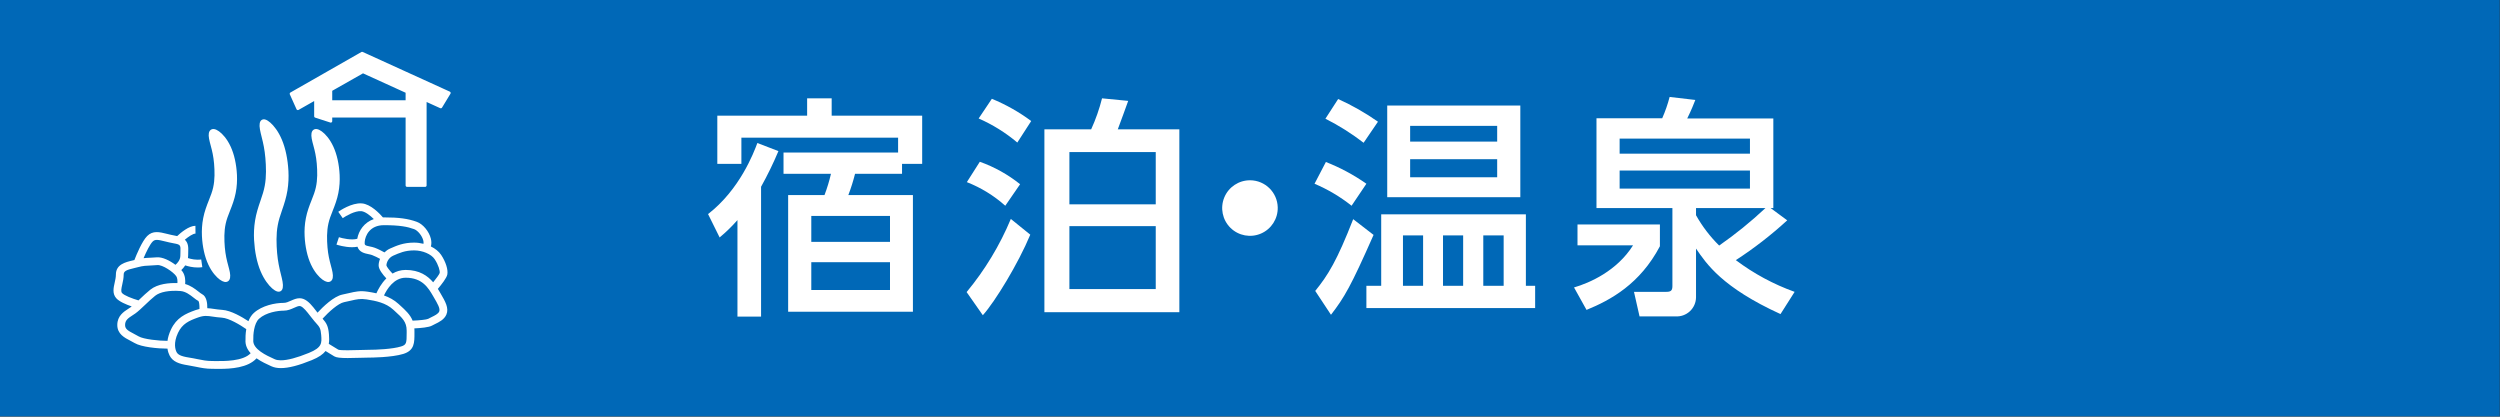
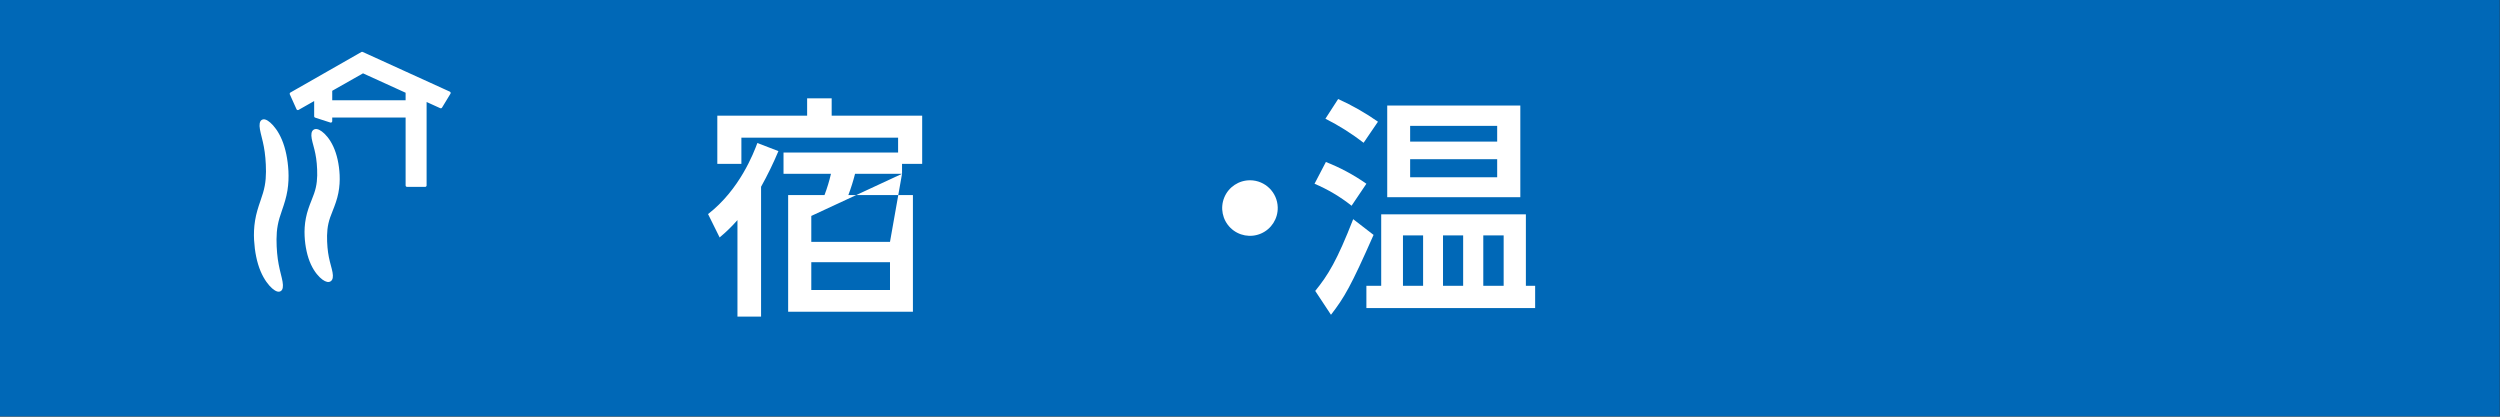
<svg xmlns="http://www.w3.org/2000/svg" version="1.1" width="540" height="90" viewBox="0 0 540 90" xml:space="preserve">
  <rect x="0" y="0" width="540" height="90" fill="#333333" stroke="none" />
  <desc>Created with Fabric.js 4.6.0</desc>
  <defs>
</defs>
  <g transform="matrix(1 0 0 1 269.94 44.94)" id="pZe-ufIUwk4mjTCzwcwlu">
    <path style="stroke: none; stroke-width: 1; stroke-dasharray: none; stroke-linecap: butt; stroke-dashoffset: 0; stroke-linejoin: miter; stroke-miterlimit: 4; fill: rgb(0,104,183); fill-rule: nonzero; opacity: 1;" vector-effect="non-scaling-stroke" transform=" translate(-270, -45)" d="M 0 90 L 0 0 L 540 0 L 540 90 z" stroke-linecap="round" />
  </g>
  <g transform="matrix(1 0 0 1 176.07 44.82)" id="LYoNGG8zgBq5pBNs9NT0C">
-     <path style="stroke: none; stroke-width: 1; stroke-dasharray: none; stroke-linecap: butt; stroke-dashoffset: 0; stroke-linejoin: miter; stroke-miterlimit: 4; fill: rgb(255,255,255); fill-rule: nonzero; opacity: 1;" vector-effect="non-scaling-stroke" transform=" translate(-176.13, -44.88)" d="M 164.45 68.45 L 159.35 68.45 L 159.35 47.6 C 158.166 48.948 156.879 50.202 155.5 51.35 L 153 46.3 C 159.85 41 162.85 33.1 163.65 30.95 L 168.2 32.7 C 167.093 35.334 165.841 37.904 164.45 40.4 Z M 194.9 37.6 L 184.75 37.6 C 184.358 39.161 183.874 40.697 183.3 42.2 L 197.25 42.2 L 197.25 67.4 L 170.3 67.4 L 170.3 42.2 L 178.15 42.2 C 178.721 40.7 179.188 39.163 179.55 37.6 L 169.3 37.6 L 169.3 33 L 194.05 33 L 194.05 29.8 L 160.2 29.8 L 160.2 35.45 L 155 35.45 L 155 25.05 L 174.4 25.05 L 174.4 21.3 L 179.7 21.3 L 179.7 25.05 L 199.25 25.05 L 199.25 35.45 L 194.9 35.45 Z M 192.3 46.7 L 175.3 46.7 L 175.3 52.3 L 192.3 52.3 Z M 192.3 56.7 L 175.3 56.7 L 175.3 62.7 L 192.3 62.7 Z" stroke-linecap="round" />
+     <path style="stroke: none; stroke-width: 1; stroke-dasharray: none; stroke-linecap: butt; stroke-dashoffset: 0; stroke-linejoin: miter; stroke-miterlimit: 4; fill: rgb(255,255,255); fill-rule: nonzero; opacity: 1;" vector-effect="non-scaling-stroke" transform=" translate(-176.13, -44.88)" d="M 164.45 68.45 L 159.35 68.45 L 159.35 47.6 C 158.166 48.948 156.879 50.202 155.5 51.35 L 153 46.3 C 159.85 41 162.85 33.1 163.65 30.95 L 168.2 32.7 C 167.093 35.334 165.841 37.904 164.45 40.4 Z M 194.9 37.6 L 184.75 37.6 C 184.358 39.161 183.874 40.697 183.3 42.2 L 197.25 42.2 L 197.25 67.4 L 170.3 67.4 L 170.3 42.2 L 178.15 42.2 C 178.721 40.7 179.188 39.163 179.55 37.6 L 169.3 37.6 L 169.3 33 L 194.05 33 L 194.05 29.8 L 160.2 29.8 L 160.2 35.45 L 155 35.45 L 155 25.05 L 174.4 25.05 L 174.4 21.3 L 179.7 21.3 L 179.7 25.05 L 199.25 25.05 L 199.25 35.45 L 194.9 35.45 Z L 175.3 46.7 L 175.3 52.3 L 192.3 52.3 Z M 192.3 56.7 L 175.3 56.7 L 175.3 62.7 L 192.3 62.7 Z" stroke-linecap="round" />
  </g>
  <g transform="matrix(1 0 0 1 231.76 44.67)" id="I5s2kY-LUqm4CVcCbw-S1">
-     <path style="stroke: none; stroke-width: 1; stroke-dasharray: none; stroke-linecap: butt; stroke-dashoffset: 0; stroke-linejoin: miter; stroke-miterlimit: 4; fill: rgb(255,255,255); fill-rule: nonzero; opacity: 1;" vector-effect="non-scaling-stroke" transform=" translate(-231.82, -44.73)" d="M 208.85 63.15 C 212.8 58.387 216.019 53.062 218.4 47.35 L 222.6 50.75 C 220 57 215 65.2 212.35 68.15 Z M 217.2 44.5 C 214.757 42.322 211.947 40.595 208.9 39.4 L 211.7 35 C 214.849 36.122 217.789 37.761 220.4 39.85 Z M 219.8 30.85 C 217.281 28.724 214.469 26.973 211.45 25.65 L 214.3 21.4 C 217.322 22.639 220.178 24.252 222.8 26.2 Z M 235.75 28 C 236.736 25.843 237.522 23.6 238.1 21.3 L 243.75 21.85 C 243.5 22.6 241.95 26.8 241.5 28 L 254.8 28 L 254.8 67.5 L 225.65 67.5 L 225.65 28 Z M 249.7 32.9 L 231.05 32.9 L 231.05 44.2 L 249.7 44.2 Z M 249.7 48.9 L 231.05 48.9 L 231.05 62.5 L 249.7 62.5 Z" stroke-linecap="round" />
-   </g>
+     </g>
  <g transform="matrix(1 0 0 1 269.99 44.94)" id="M6X-5dGRpID1mPpJMjMNV">
    <path style="stroke: none; stroke-width: 1; stroke-dasharray: none; stroke-linecap: butt; stroke-dashoffset: 0; stroke-linejoin: miter; stroke-miterlimit: 4; fill: rgb(255,255,255); fill-rule: nonzero; opacity: 1;" vector-effect="non-scaling-stroke" transform=" translate(-270.05, -45)" d="M 276.05 44.85 C 276.111 47.294 274.683 49.531 272.44 50.504 C 270.198 51.477 267.589 50.992 265.845 49.278 C 264.102 47.564 263.573 44.964 264.508 42.705 C 265.443 40.446 267.655 38.98 270.1 39 C 273.337 39.026 275.969 41.614 276.05 44.85 Z" stroke-linecap="round" />
  </g>
  <g transform="matrix(1 0 0 1 307.77 44.69)" id="GcBxtNpURYDbcdNCBcDOT">
    <path style="stroke: none; stroke-width: 1; stroke-dasharray: none; stroke-linecap: butt; stroke-dashoffset: 0; stroke-linejoin: miter; stroke-miterlimit: 4; fill: rgb(255,255,255); fill-rule: nonzero; opacity: 1;" vector-effect="non-scaling-stroke" transform=" translate(-307.83, -44.75)" d="M 286.45 35.05 C 289.544 36.262 292.481 37.84 295.2 39.75 L 292 44.5 C 289.56 42.562 286.869 40.964 284 39.75 Z M 296.75 50.8 C 291.85 61.9 290.45 64.3 287.55 68.05 L 284.15 62.9 C 286.95 59.45 288.85 56.35 292.35 47.4 Z M 289.1 21.45 C 292.116 22.807 294.995 24.448 297.7 26.35 L 294.6 30.9 C 292.02 28.91 289.258 27.169 286.35 25.7 Z M 298.4 46.35 L 329.65 46.35 L 329.65 61.8 L 331.65 61.8 L 331.65 66.6 L 295.2 66.6 L 295.2 61.8 L 298.4 61.8 Z M 328.45 42.65 L 299.7 42.65 L 299.7 22.85 L 328.45 22.85 Z M 303.1 50.9 L 303.1 61.8 L 307.45 61.8 L 307.45 50.9 Z M 304.65 27.25 L 304.65 30.65 L 323.45 30.65 L 323.45 27.25 Z M 323.45 34.45 L 304.65 34.45 L 304.65 38.35 L 323.45 38.35 Z M 311.75 50.9 L 311.75 61.8 L 316.1 61.8 L 316.1 50.9 Z M 320.45 50.9 L 320.45 61.8 L 324.85 61.8 L 324.85 50.9 Z" stroke-linecap="round" />
  </g>
  <g transform="matrix(1 0 0 1 363.82 44.64)" id="UjIpazKRL9FnPJOYflSvF">
-     <path style="stroke: none; stroke-width: 1; stroke-dasharray: none; stroke-linecap: butt; stroke-dashoffset: 0; stroke-linejoin: miter; stroke-miterlimit: 4; fill: rgb(255,255,255); fill-rule: nonzero; opacity: 1;" vector-effect="non-scaling-stroke" transform=" translate(-363.88, -44.7)" d="M 340.8 48.55 L 358.6 48.55 L 358.6 53.25 C 354.3 61.4 348 64.85 342.75 67 L 340.05 62.15 C 343.45 61.15 349.3 58.6 352.8 53.05 L 340.8 53.05 Z M 386.1 47.65 C 382.645 50.82 378.933 53.697 375 56.25 C 378.865 59.158 383.147 61.467 387.7 63.1 L 384.65 67.9 C 372.05 62.15 368.65 57.05 366.4 53.75 L 366.4 64.3 C 366.386 65.436 365.907 66.516 365.076 67.29 C 364.245 68.065 363.134 68.466 362 68.4 L 354.2 68.4 L 353 63.1 L 359.9 63.1 C 360.9 63.1 361.3 62.9 361.3 61.85 L 361.3 45 L 344.9 45 L 344.9 25.6 L 359.1 25.6 C 359.757 24.113 360.292 22.574 360.7 21 L 366.25 21.65 C 365.3 24.1 364.8 25 364.5 25.65 L 383.1 25.65 L 383.1 45 L 382.5 45 Z M 349.9 33.25 L 378.05 33.25 L 378.05 30 L 349.9 30 Z M 349.9 40.8 L 378.05 40.8 L 378.05 36.9 L 349.9 36.9 Z M 366.4 45 L 366.4 46.55 C 367.752 48.956 369.435 51.161 371.4 53.1 C 374.925 50.646 378.267 47.939 381.4 45 Z" stroke-linecap="round" />
-   </g>
+     </g>
  <g transform="matrix(0.21 0 0 0.21 60.62 45.81)" id="AfJgC2TZdse_pqM77HJmj">
    <path style="stroke: none; stroke-width: 1; stroke-dasharray: none; stroke-linecap: butt; stroke-dashoffset: 0; stroke-linejoin: miter; stroke-miterlimit: 4; fill: rgb(0,104,183); fill-rule: nonzero; opacity: 1;" vector-effect="non-scaling-stroke" transform=" translate(-296.82, -385.92)" d="M 486.035 537.298 C 486.035 558.111 469.006 575.141 448.192 575.141 L 145.458 575.141 C 124.645 575.141 107.615 558.112 107.615 537.298 L 107.615 234.552 C 107.615 213.739 124.644 196.709 145.458 196.709 L 448.192 196.709 C 469.005 196.709 486.035 213.738 486.035 234.552 L 486.035 537.298 z" stroke-linecap="round" />
  </g>
  <g transform="matrix(0.21 0 0 0.21 69.58 44.39)" id="i_CY8fHRJQCpAABPRD1wp">
    <path style="stroke: none; stroke-width: 1; stroke-dasharray: none; stroke-linecap: butt; stroke-dashoffset: 0; stroke-linejoin: miter; stroke-miterlimit: 4; fill: rgb(255,255,255); fill-rule: nonzero; opacity: 1;" vector-effect="non-scaling-stroke" transform=" translate(-339.34, -379.2)" d="M 322.643 392.086 C 323.87 385.637 326.233 379.311 328.342 374.092 C 330.451 368.846 331.971 364.754 332.865 360.666 C 333.785 356.609 334.183 352.496 334.275 348.295 C 334.392 339.709 333.603 331.953 332.396 326.029 C 331.24 320.052 329.431 314.912 328.634 310.476 C 327.831 306.066 328.286 302.808 330.466 301.32 C 332.648 299.838 335.454 300.453 338.987 302.982 C 342.432 305.509 347.096 310.461 350.835 318.527 C 352.669 322.511 354.21 327.115 355.288 332.033 C 356.384 337.008 357.075 342.117 357.356 347.828 C 357.614 353.529 357.309 359.861 356.032 366.324 C 354.79 372.773 352.423 379.086 350.331 384.299 C 348.204 389.541 346.698 393.647 345.806 397.721 C 344.904 401.791 344.497 405.901 344.408 410.092 C 344.297 418.694 345.076 426.446 346.279 432.36 C 347.455 438.348 349.24 443.505 350.033 447.921 C 350.865 452.323 350.402 455.587 348.205 457.087 C 346.019 458.569 343.24 457.948 339.691 455.429 C 336.248 452.892 331.587 447.937 327.853 439.884 C 325.998 435.905 324.468 431.282 323.396 426.366 C 322.302 421.405 321.597 416.302 321.322 410.571 C 321.064 404.887 321.346 398.553 322.643 392.086 z" stroke-linecap="round" />
  </g>
  <g transform="matrix(0.21 0 0 0.21 58.59 44.39)" id="1qEvObwXCbYb_a1lO99n9">
    <path style="stroke: none; stroke-width: 1; stroke-dasharray: none; stroke-linecap: butt; stroke-dashoffset: 0; stroke-linejoin: miter; stroke-miterlimit: 4; fill: rgb(255,255,255); fill-rule: nonzero; opacity: 1;" vector-effect="non-scaling-stroke" transform=" translate(-287.17, -379.2)" d="M 270.525 394.674 C 271.627 387.651 273.867 380.653 275.949 374.695 C 278.039 368.701 279.574 363.873 280.463 359.011 C 281.381 354.175 281.719 349.294 281.744 344.437 C 281.744 334.509 280.863 325.546 279.537 318.601 C 278.248 311.605 276.357 305.746 275.523 300.851 C 274.677 295.992 275.152 292.523 277.41 291.15 C 279.654 289.779 282.545 290.775 286.185 293.92 C 289.765 297.043 294.501 302.859 298.206 311.748 C 301.903 320.641 304.153 331.547 304.845 343.736 C 305.156 349.916 304.962 356.715 303.818 363.742 C 302.707 370.732 300.457 377.756 298.38 383.693 C 296.284 389.685 294.761 394.529 293.87 399.381 C 292.966 404.215 292.622 409.088 292.595 413.963 C 292.575 423.883 293.466 432.846 294.81 439.777 C 296.091 446.802 297.978 452.656 298.804 457.56 C 299.654 462.412 299.173 465.88 296.929 467.257 C 294.677 468.628 291.767 467.62 288.138 464.486 C 284.548 461.351 279.845 455.521 276.142 446.656 C 272.421 437.75 270.189 426.851 269.497 414.652 C 269.174 408.479 269.379 401.676 270.525 394.674 z" stroke-linecap="round" />
  </g>
  <g transform="matrix(0.21 0 0 0.21 47.4 44.39)" id="mZWvh2sC6SNBEMWpRYcg7">
-     <path style="stroke: none; stroke-width: 1; stroke-dasharray: none; stroke-linecap: butt; stroke-dashoffset: 0; stroke-linejoin: miter; stroke-miterlimit: 4; fill: rgb(255,255,255); fill-rule: nonzero; opacity: 1;" vector-effect="non-scaling-stroke" transform=" translate(-234.12, -379.2)" d="M 217.432 392.086 C 218.666 385.637 221.022 379.311 223.125 374.092 C 225.238 368.846 226.756 364.754 227.658 360.666 C 228.574 356.619 228.97 352.496 229.047 348.299 C 229.166 339.709 228.381 331.953 227.182 326.029 C 226.018 320.052 224.233 314.912 223.432 310.476 C 222.608 306.066 223.082 302.808 225.252 301.32 C 227.436 299.838 230.238 300.453 233.768 302.982 C 237.223 305.509 241.885 310.461 245.622 318.527 C 247.464 322.511 249.001 327.115 250.073 332.041 C 251.157 337.008 251.862 342.1 252.141 347.828 C 252.395 353.529 252.116 359.861 250.815 366.324 C 249.573 372.773 247.213 379.086 245.112 384.299 C 242.991 389.541 241.485 393.647 240.585 397.721 C 239.677 401.791 239.29 405.901 239.198 410.092 C 239.081 418.686 239.882 426.446 241.075 432.36 C 242.235 438.348 244.028 443.505 244.839 447.921 C 245.648 452.323 245.193 455.587 243.011 457.087 C 240.827 458.569 238.013 457.948 234.491 455.429 C 231.038 452.88 226.376 447.937 222.636 439.884 C 220.781 435.905 219.259 431.282 218.181 426.366 C 217.093 421.405 216.386 416.302 216.103 410.571 C 215.854 404.887 216.127 398.553 217.432 392.086 z" stroke-linecap="round" />
-   </g>
+     </g>
  <g transform="matrix(0.21 0 0 0.21 60.59 61.8)" id="myD4HfaDVxAggEpLXJa9J">
-     <path style="stroke: none; stroke-width: 1; stroke-dasharray: none; stroke-linecap: butt; stroke-dashoffset: 0; stroke-linejoin: miter; stroke-miterlimit: 4; fill: rgb(255,255,255); fill-rule: nonzero; opacity: 1;" vector-effect="non-scaling-stroke" transform=" translate(-296.68, -461.8)" d="M 461.881 429.652 C 459.533 426.131 455.811 423.181 451.354 421.006 C 452.022 418.602 452.038 415.881 451.315 412.979 C 449.44 405.432 443.225 397.999 436.862 395.68 C 427.829 392.393 418.354 391.112 403.061 391.112 C 402.713 391.112 402.393 391.147 402.053 391.159 C 398.584 387.118 389.367 377.409 380.303 376.716 C 369.834 375.905 357.446 384.392 356.074 385.362 L 360.689 391.907 C 363.767 389.735 373.136 384.206 379.693 384.702 C 383.543 384.995 388.634 388.874 392.658 392.829 C 382.734 396.319 377.111 404.686 375.627 413.124 C 369.537 414.849 360.17 412.628 356.756 411.499 L 354.229 419.097 C 355.374 419.48 362.608 421.786 370.221 421.786 C 372.1 421.786 373.998 421.645 375.838 421.3 C 377.666 426.954 383.315 428.13 387.012 428.888 C 388.412 429.173 389.737 429.445 390.838 429.859 C 393.713 430.937 396.799 432.527 399.065 433.779 C 398.104 436.097 397.612 438.441 397.612 440.519 C 397.612 444.613 401.96 450.068 405.54 453.871 C 400.304 459.066 396.995 465.367 395.3 469.205 C 392.273 468.525 389.263 467.998 386.37 467.553 C 378.487 466.344 373.749 467.449 367.184 468.983 C 365.213 469.446 363.03 469.956 360.475 470.465 C 351.381 472.285 340.219 483.219 334.746 489.115 C 334.336 488.594 333.937 488.084 333.517 487.539 C 329.513 482.318 325.371 476.926 320.146 474.965 C 318.916 474.502 317.613 474.268 316.271 474.268 C 313.066 474.268 310.183 475.559 307.392 476.809 C 304.828 477.954 302.408 479.038 300.005 479.038 C 291.077 479.038 277.651 481.763 269.204 489.45 C 266.696 491.727 264.938 494.718 263.681 497.888 C 257.318 493.675 245.704 486.808 236.833 486.251 C 233.481 486.044 230.706 485.63 228.255 485.267 C 225.915 484.921 223.698 484.605 221.384 484.511 C 221.474 479.232 220.632 472.394 216.034 470.095 C 215.095 469.622 213.69 468.527 212.204 467.361 C 208.77 464.672 204.29 461.215 198.614 459.656 C 198.925 456.035 198.718 450.82 195.884 446.847 C 195.538 446.365 195.097 445.837 194.614 445.294 C 195.968 444.052 197.425 442.44 198.675 440.472 C 201.71 441.492 206.312 442.654 211.554 442.654 C 213.074 442.654 214.65 442.558 216.251 442.33 L 215.122 434.4 C 209.7 435.173 204.581 433.978 201.481 432.961 C 201.594 432.147 201.672 431.315 201.672 430.44 C 201.672 429.186 201.713 428.01 201.75 426.913 C 201.91 422.257 202.047 417.507 198.273 414.073 C 202.078 410.88 206.656 407.802 209.238 407.776 L 209.162 399.766 C 202.383 399.83 194.119 406.825 190.371 410.358 C 189.703 410.2 189.019 410.047 188.273 409.915 C 185.226 409.38 182.427 408.683 179.955 408.067 C 172.143 406.122 165.393 404.44 159.521 410.311 C 154.253 415.575 148.488 429.581 146.388 434.977 C 145.784 435.123 145.195 435.28 144.581 435.422 C 137.315 437.119 127.362 439.442 127.362 449.895 C 127.362 452.684 126.719 455.541 126.098 458.303 C 124.92 463.524 123.588 469.442 127.604 474.119 C 130.711 477.744 137.967 480.767 143.614 482.695 C 143.323 482.924 143.001 483.193 142.731 483.386 C 141.93 483.96 141.069 484.511 140.196 485.074 C 135.387 488.17 128.801 492.41 128.801 501.783 C 128.801 511.054 136.227 514.887 142.194 517.959 C 143.667 518.719 145.165 519.486 146.6 520.35 C 153.582 524.541 170.946 526.102 180.127 526.102 C 180.225 526.102 180.311 526.1 180.406 526.1 C 180.845 529.125 181.734 531.487 182.552 533.121 C 185.786 539.584 192.417 541.83 201.38 543.213 C 204.419 543.68 207.081 544.231 209.657 544.764 C 214.903 545.842 219.856 546.868 226.493 546.868 C 227.29 546.868 228.218 546.88 229.259 546.891 C 230.648 546.914 232.212 546.932 233.904 546.932 C 245.541 546.932 263.185 545.883 272.033 536.069 C 277.064 539.614 282.693 542.157 286.529 543.891 L 287.533 544.342 C 290.142 545.531 293.33 546.135 297.008 546.135 C 304.959 546.135 315.389 543.446 328.901 537.92 C 336.038 535.002 340.385 531.912 343.016 528.557 C 345.893 530.327 349.848 532.756 351.993 534.041 C 354.155 535.336 358.233 535.793 365.737 535.793 C 369.264 535.793 373.549 535.693 378.753 535.529 C 382.034 535.429 385.017 535.336 387.202 535.336 C 389.604 535.336 411.022 535.229 422.973 531.553 C 434.53 527.998 434.494 519.983 434.448 509.834 L 434.444 507.549 C 434.444 506.766 434.417 506.01 434.364 505.276 C 440.718 504.985 449.505 504.241 452.678 502.335 C 453.475 501.856 454.471 501.388 455.541 500.87 C 459.557 498.938 465.053 496.29 467.275 491.104 C 470.134 484.42 466.193 477.68 461.209 469.151 L 460.564 468.049 C 459.943 466.987 459.267 465.832 458.525 464.631 C 462.494 459.916 467.55 453.399 468.24 449.965 C 469.24 445.01 466.682 436.848 461.881 429.652 z M 393.65 422.357 C 391.957 421.72 390.181 421.357 388.617 421.039 C 383.416 419.975 383.017 419.623 383.271 416.322 C 383.765 409.933 388.482 399.123 403.06 399.123 C 419.521 399.123 427.384 400.756 434.119 403.207 C 437.935 404.596 442.338 410.064 443.543 414.912 C 443.791 415.916 443.928 417.135 443.742 418.275 C 440.627 417.509 437.367 417.056 434.049 417.056 C 423.119 417.056 416.133 420.16 409.361 423.165 C 407.076 424.179 405.185 425.561 403.588 427.124 C 401.049 425.701 397.271 423.715 393.65 422.357 z M 165.186 415.969 C 167.649 413.512 170.342 413.924 178.024 415.836 C 180.622 416.481 183.565 417.213 186.883 417.799 C 194.008 419.057 193.983 419.774 193.748 426.635 C 193.707 427.817 193.664 429.082 193.664 430.436 C 193.664 434.856 190.725 438.125 188.623 439.907 C 182.822 435.548 175.119 431.612 169.164 432.21 C 166.918 432.437 164.836 432.515 162.822 432.593 C 160.588 432.677 158.299 432.777 155.82 433.062 C 158.682 426.344 162.438 418.717 165.186 415.969 z M 133.689 468.904 C 132.357 467.351 132.908 464.529 133.916 460.056 C 134.6 457.015 135.375 453.57 135.375 449.89 C 135.375 446.384 138.131 445.15 146.406 443.216 C 147.771 442.896 149.133 442.577 150.439 442.224 C 155.316 440.89 158.935 440.755 163.127 440.597 C 165.262 440.515 167.469 440.431 169.961 440.181 C 175.164 439.638 186.197 447.06 189.365 451.495 C 190.656 453.306 190.81 456.278 190.64 458.673 C 182.388 458.421 170.468 459.318 162.74 465.499 C 159.084 468.419 155.392 471.923 151.824 475.31 C 151.398 475.712 150.994 476.095 150.576 476.492 C 144.229 474.629 135.857 471.436 133.689 468.904 z M 183.949 506.574 C 181.947 510.861 180.888 514.707 180.424 518.103 C 172.315 518.146 155.822 516.537 150.727 513.476 C 149.104 512.503 147.459 511.658 145.87 510.837 C 139.436 507.521 136.815 505.771 136.815 501.778 C 136.815 497.016 139.749 494.887 144.536 491.805 C 145.522 491.168 146.487 490.547 147.391 489.899 C 150.194 487.899 153.662 484.606 157.338 481.12 C 160.785 477.85 164.354 474.464 167.742 471.757 C 172.744 467.755 182.224 465.966 193.76 466.853 C 199.102 467.269 203.629 470.814 207.268 473.662 C 209.159 475.144 210.791 476.422 212.235 477.107 C 213.01 477.962 213.434 481.545 213.319 485.302 C 212.048 485.603 210.729 485.96 209.296 486.476 C 198.818 490.215 189.678 494.311 183.949 506.574 z M 229.373 538.877 C 228.291 538.865 227.326 538.85 226.498 538.85 C 220.678 538.85 216.324 537.952 211.279 536.914 C 208.607 536.363 205.841 535.791 202.603 535.295 C 193.578 533.902 190.982 532.057 189.72 529.533 C 188.531 527.154 186.294 520.486 191.206 509.961 C 195.642 500.463 202.618 497.363 211.989 494.018 C 218.051 491.85 221.45 492.354 227.083 493.192 C 229.688 493.577 232.642 494.012 236.333 494.247 C 243.78 494.71 255.542 501.923 261.458 506.042 C 260.603 511.085 260.638 515.433 260.681 516.806 C 260.226 522.361 262.497 526.99 265.974 530.82 C 258.174 539.256 238.285 539 229.373 538.877 z M 325.875 530.504 C 313.514 535.555 303.809 538.119 297.012 538.119 C 294.487 538.119 292.416 537.758 290.854 537.049 L 289.831 536.586 C 282.669 533.352 267.767 526.623 268.679 517.303 C 268.699 517.115 268.702 516.934 268.695 516.746 C 268.517 512.457 269.23 500.252 274.595 495.371 C 281.824 488.797 293.968 487.045 300.007 487.045 C 304.116 487.045 307.595 485.49 310.663 484.119 C 312.776 483.172 314.778 482.275 316.272 482.275 C 316.659 482.275 316.999 482.334 317.333 482.463 C 320.413 483.617 324.001 488.293 327.167 492.412 C 328.601 494.283 330.089 496.217 331.583 497.926 L 333.083 499.623 C 336.851 503.846 337.987 505.121 338.532 512.176 C 339.164 520.396 339.51 524.924 325.875 530.504 z M 420.621 523.895 C 411.822 526.6 395.478 527.319 387.205 527.319 C 384.951 527.319 381.885 527.417 378.504 527.522 C 371.508 527.739 358.494 528.149 356.119 527.17 C 353.764 525.752 349.201 522.951 346.33 521.182 C 346.881 518.205 346.781 515.014 346.514 511.561 C 345.846 502.854 343.881 499.784 339.944 495.29 C 346.149 488.499 355.981 479.53 362.046 478.315 C 364.694 477.788 366.962 477.26 369.007 476.78 C 375.118 475.356 378.81 474.495 385.155 475.468 C 394.862 476.962 404.979 479.003 412.604 485.991 L 414.377 487.614 C 421.898 494.452 426.436 498.581 426.436 507.546 L 426.444 509.866 C 426.49 520.549 426.131 522.197 420.621 523.895 z M 459.914 487.947 C 458.877 490.369 455.103 492.185 452.072 493.648 C 450.806 494.257 449.603 494.832 448.584 495.447 C 446.955 496.299 439.537 497.041 432.574 497.328 C 430.021 491.021 425.146 486.58 419.767 481.685 L 418.017 480.089 C 413.513 475.958 408.384 473.28 403.103 471.417 C 406.06 465.124 413.267 453.173 425.404 453.173 C 442.607 453.173 448.732 463.659 453.65 472.083 L 454.295 473.188 C 458.297 480.031 461.189 484.977 459.914 487.947 z M 460.404 448.32 C 460.002 449.697 457.013 453.804 453.697 457.882 C 448.115 451.267 439.631 445.161 425.404 445.161 C 420.193 445.161 415.716 446.643 411.902 448.899 C 408.586 445.424 405.818 441.778 405.623 440.516 C 405.623 437.836 407.519 432.745 412.629 430.477 C 418.899 427.696 424.818 425.067 434.049 425.067 C 442.828 425.067 451.733 428.864 455.215 434.092 C 459.248 440.143 460.814 446.275 460.404 448.32 z" stroke-linecap="round" />
-   </g>
+     </g>
  <g transform="matrix(0.21 0 0 0.21 79.96 25.78)" id="brP-ZFQWPncWdnOH9hLEN">
    <path style="stroke: rgb(255,255,255); stroke-width: 3; stroke-dasharray: none; stroke-linecap: round; stroke-dashoffset: 0; stroke-linejoin: round; stroke-miterlimit: 10; fill: rgb(255,255,255); fill-rule: nonzero; opacity: 1;" vector-effect="non-scaling-stroke" transform=" translate(-388.57, -290.96)" d="M 380.268 223.002 L 307.28 264.652 L 314.157 279.937 L 332.452 269.558 L 332.452 287.773 L 348.038 292.81 L 348.038 287.613 L 426.503 287.613 L 426.503 358.91 L 445.1 358.91 L 445.1 270.767 L 461.194 278.091 L 469.858 263.823 L 380.268 223.002 z M 348.037 272.846 L 348.037 260.715 L 381.127 241.944 L 426.502 262.616 L 426.502 272.846 L 348.037 272.846 z" stroke-linecap="round" />
  </g>
</svg>